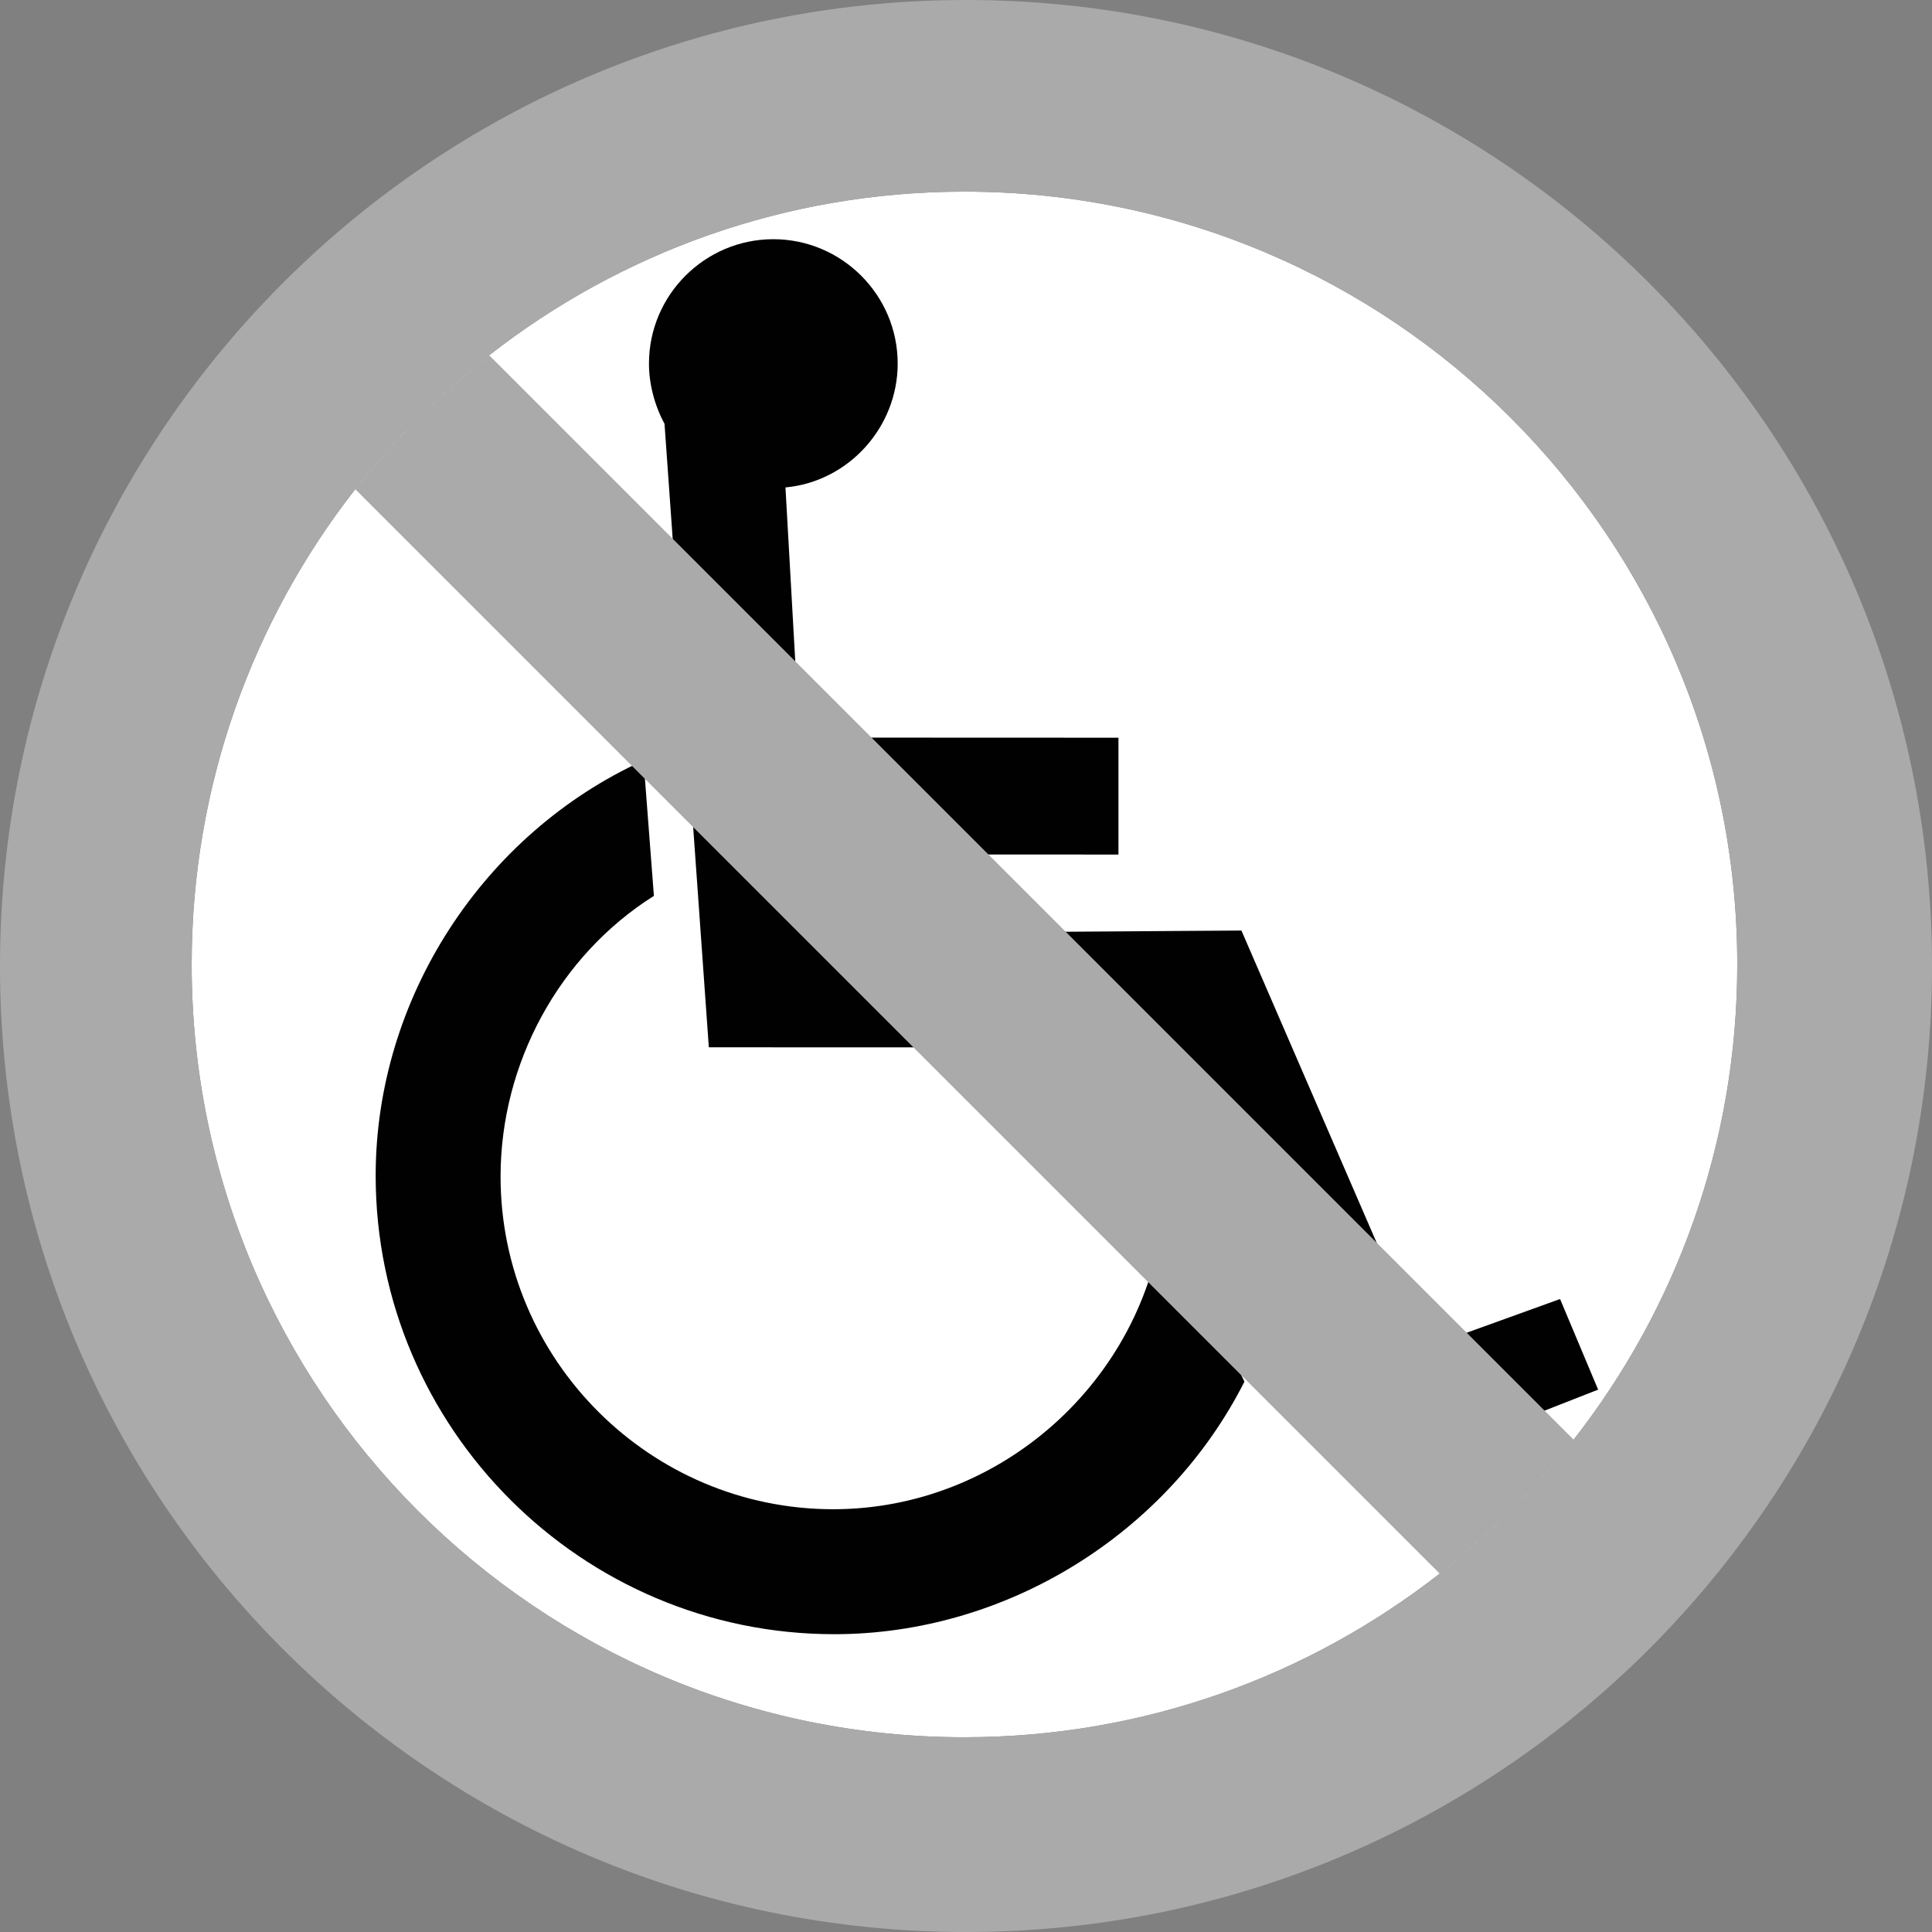
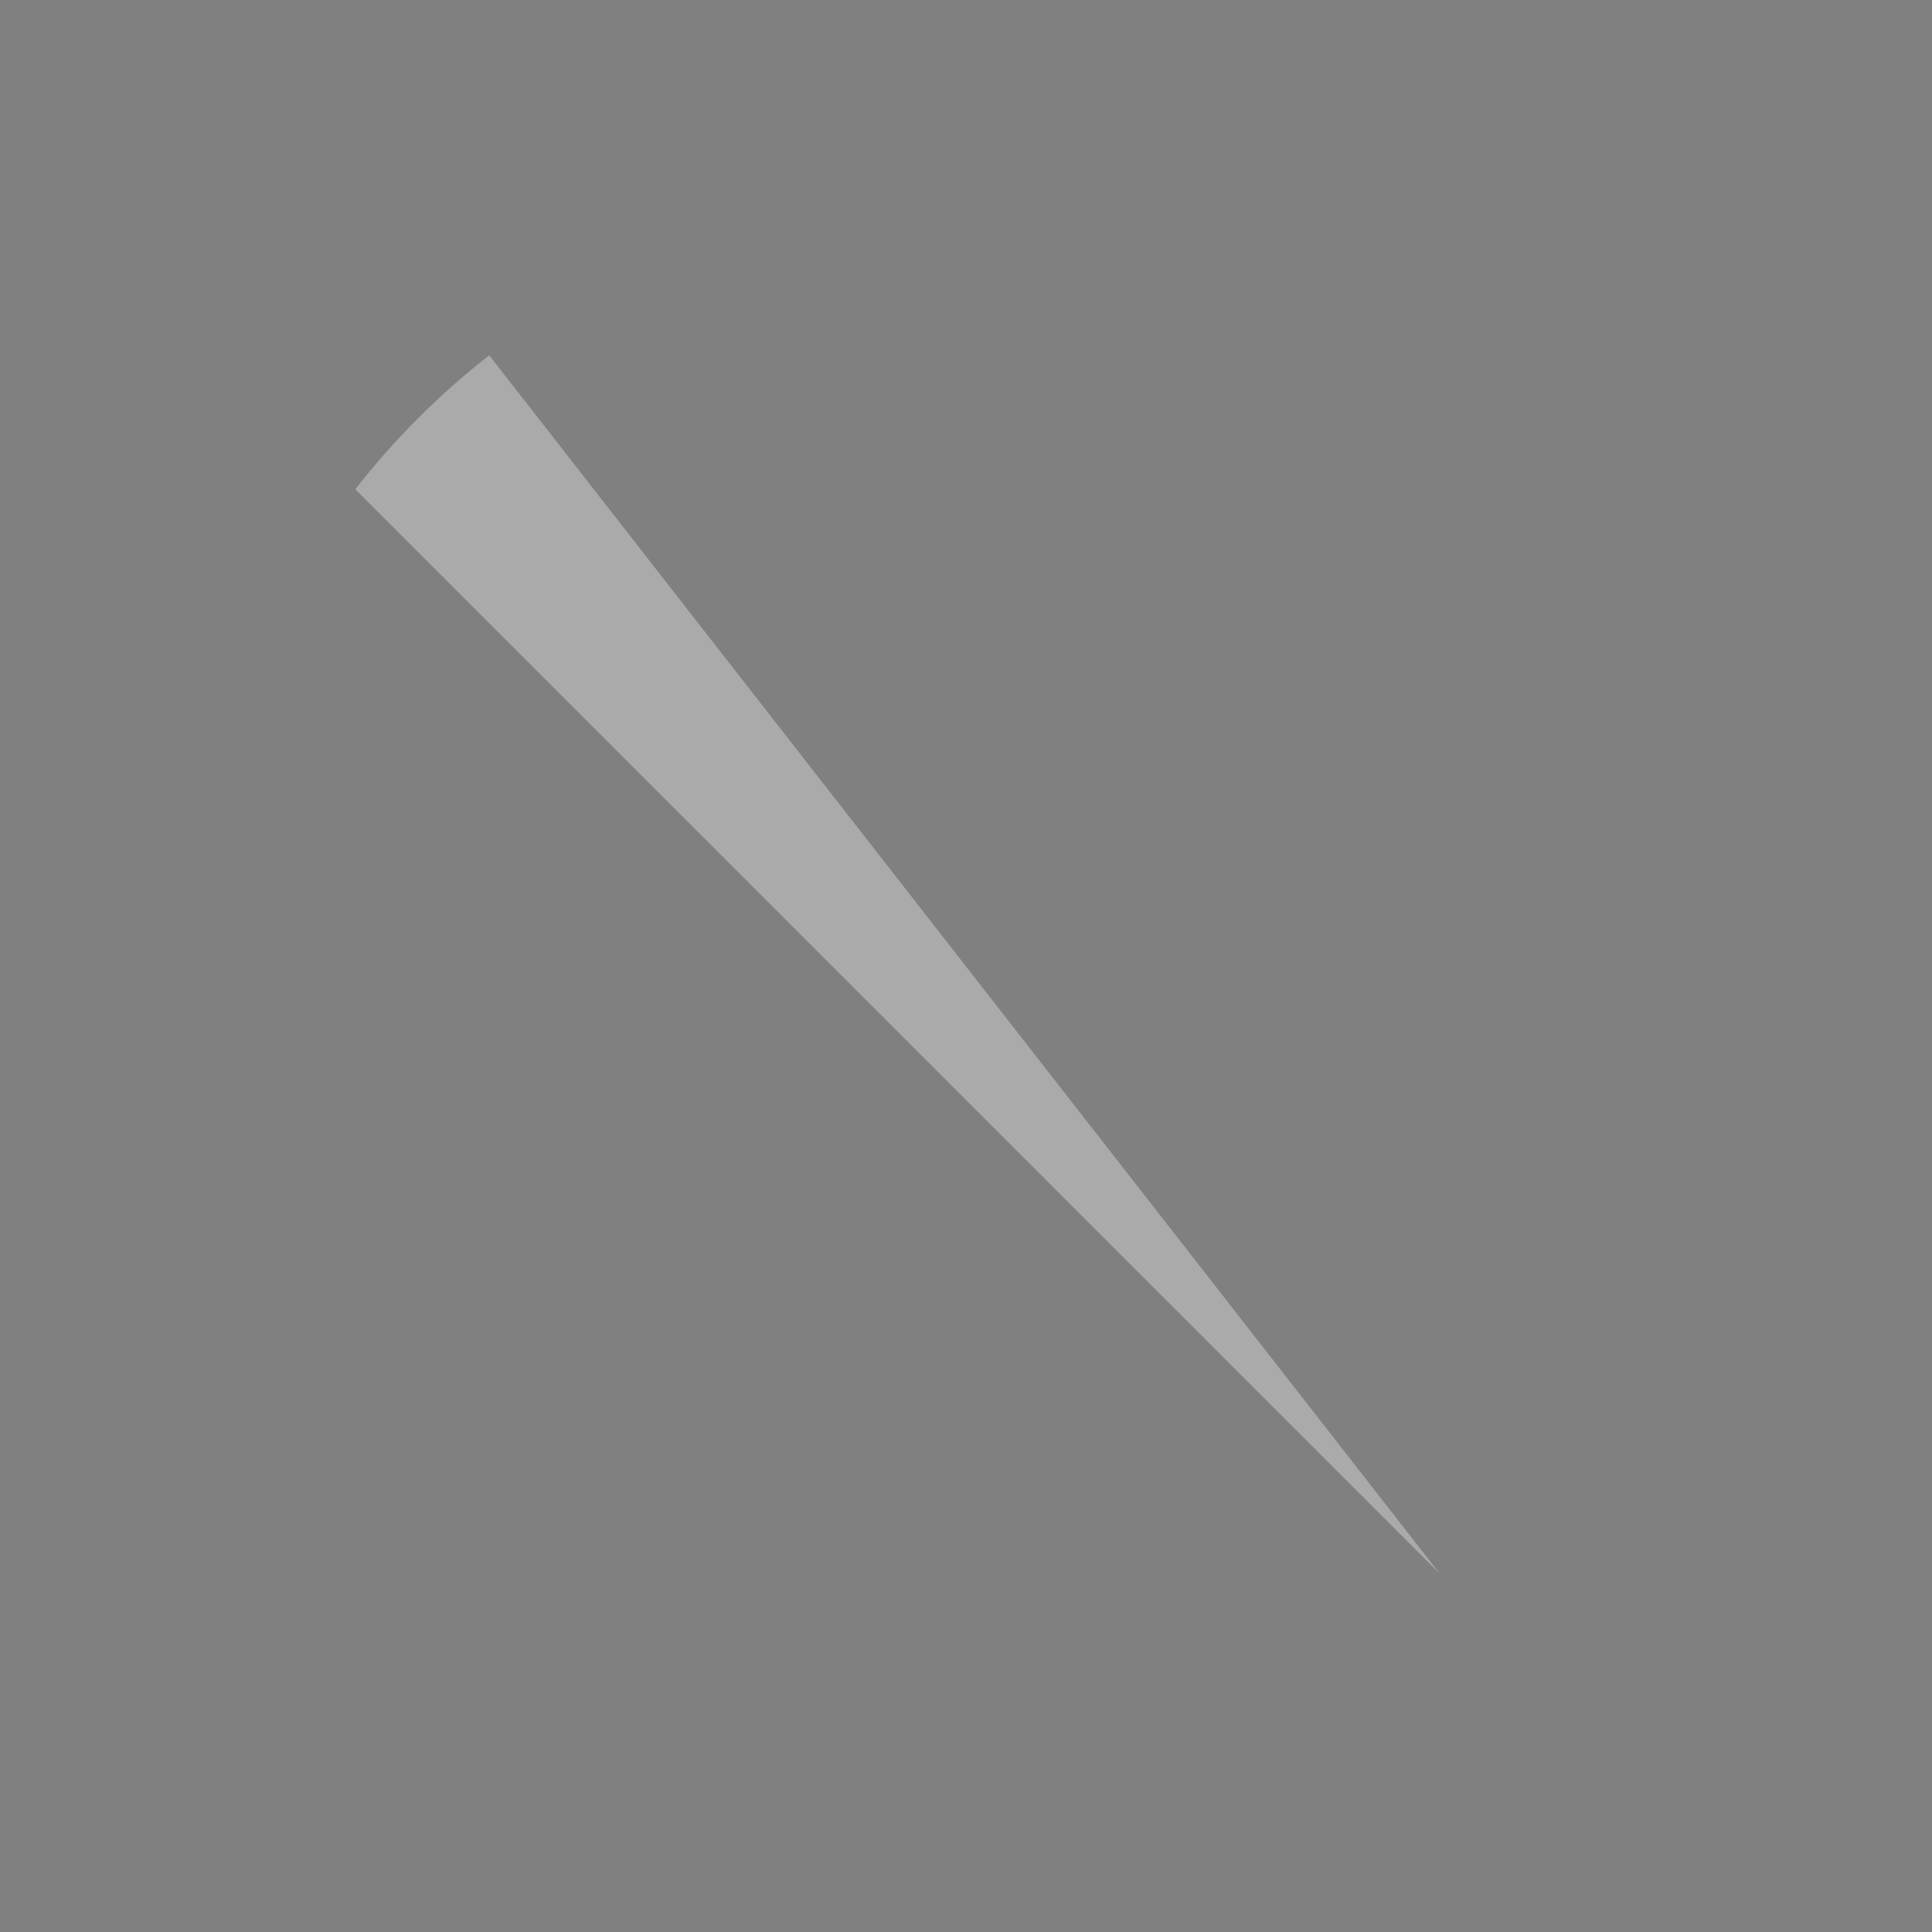
<svg xmlns="http://www.w3.org/2000/svg" version="1.1" x="0px" y="0px" width="487.616px" height="487.615px" viewBox="0 0 487.616 487.615" enable-background="new 0 0 487.616 487.615" xml:space="preserve">
  <rect x="0" y="0" width="487.616" height="487.615" fill="#808080" stroke="none" />
  <g id="Layer_2">
-     <path fill="#FFFFFF00" d="M438.466,243.419c0,45.24-15.45,86.85-41.3,119.94c-9.85,12.6-21.2,23.95-33.8,33.8   c-33.09,25.85-74.71,41.3-119.95,41.3c-107.72,0-195.04-87.32-195.04-195.04c0-45.25,15.44-86.86,41.29-119.95   c9.85-12.6,21.2-23.95,33.8-33.8c33.09-25.85,74.7-41.3,119.95-41.3C351.136,48.37,438.466,135.7,438.466,243.419z" />
-   </g>
+     </g>
  <g id="Layer_1">
    <g>
-       <path fill="#010101" d="M198.244,123.023c15.939-1.472,28.321-15.203,28.321-31.264c0-17.288-14.1-31.387-31.387-31.387    s-31.386,14.1-31.386,31.387c0,5.271,1.471,10.667,3.923,15.203l11.184,157.367l115.182,0.031l47.244,110.692l62.025-24.324    l-9.605-22.871l-34.711,12.531l-45.711-105.531l-107.095,0.719l-1.47-19.929l77.528,0.031V186.19l-80.485-0.031L198.244,123.023z" />
-       <path fill="#010101" d="M314.086,348.709c-19.44,38.429-60.128,63.745-103.531,63.745c-63.747,0-115.74-51.991-115.74-115.738    c0-44.758,27.127-86.351,67.605-104.789l2.619,34.184c-23.941,15.085-38.7,42.308-38.7,70.84c0,46.244,37.717,83.961,83.96,83.961    c42.307,0,78.384-32.469,83.304-74.121L314.086,348.709z" />
-     </g>
+       </g>
    <g>
      <g>
-         <path fill="#aaaaaa" d="M243.807,0c134.65,0,243.81,109.16,243.81,243.81s-109.16,243.81-243.81,243.81     c-134.65,0-243.81-109.16-243.81-243.81S109.156,0,243.807,0z M397.167,363.359c25.85-33.09,41.3-74.7,41.3-119.94     c0-107.72-87.33-195.05-195.05-195.05c-45.25,0-86.86,15.45-119.95,41.3c-12.6,9.85-23.95,21.2-33.8,33.8     c-25.85,33.09-41.29,74.7-41.29,119.95c0,107.72,87.32,195.04,195.04,195.04c45.24,0,86.86-15.45,119.95-41.3     C375.966,387.31,387.317,375.959,397.167,363.359z" />
-       </g>
-       <path fill="#aaaaaa" d="M89.671,123.473l273.691,273.688c12.602-9.847,23.957-21.2,33.803-33.803L123.47,89.672    C110.867,99.518,99.517,110.871,89.671,123.473z" />
+         </g>
+       <path fill="#aaaaaa" d="M89.671,123.473l273.691,273.688L123.47,89.672    C110.867,99.518,99.517,110.871,89.671,123.473z" />
    </g>
  </g>
</svg>